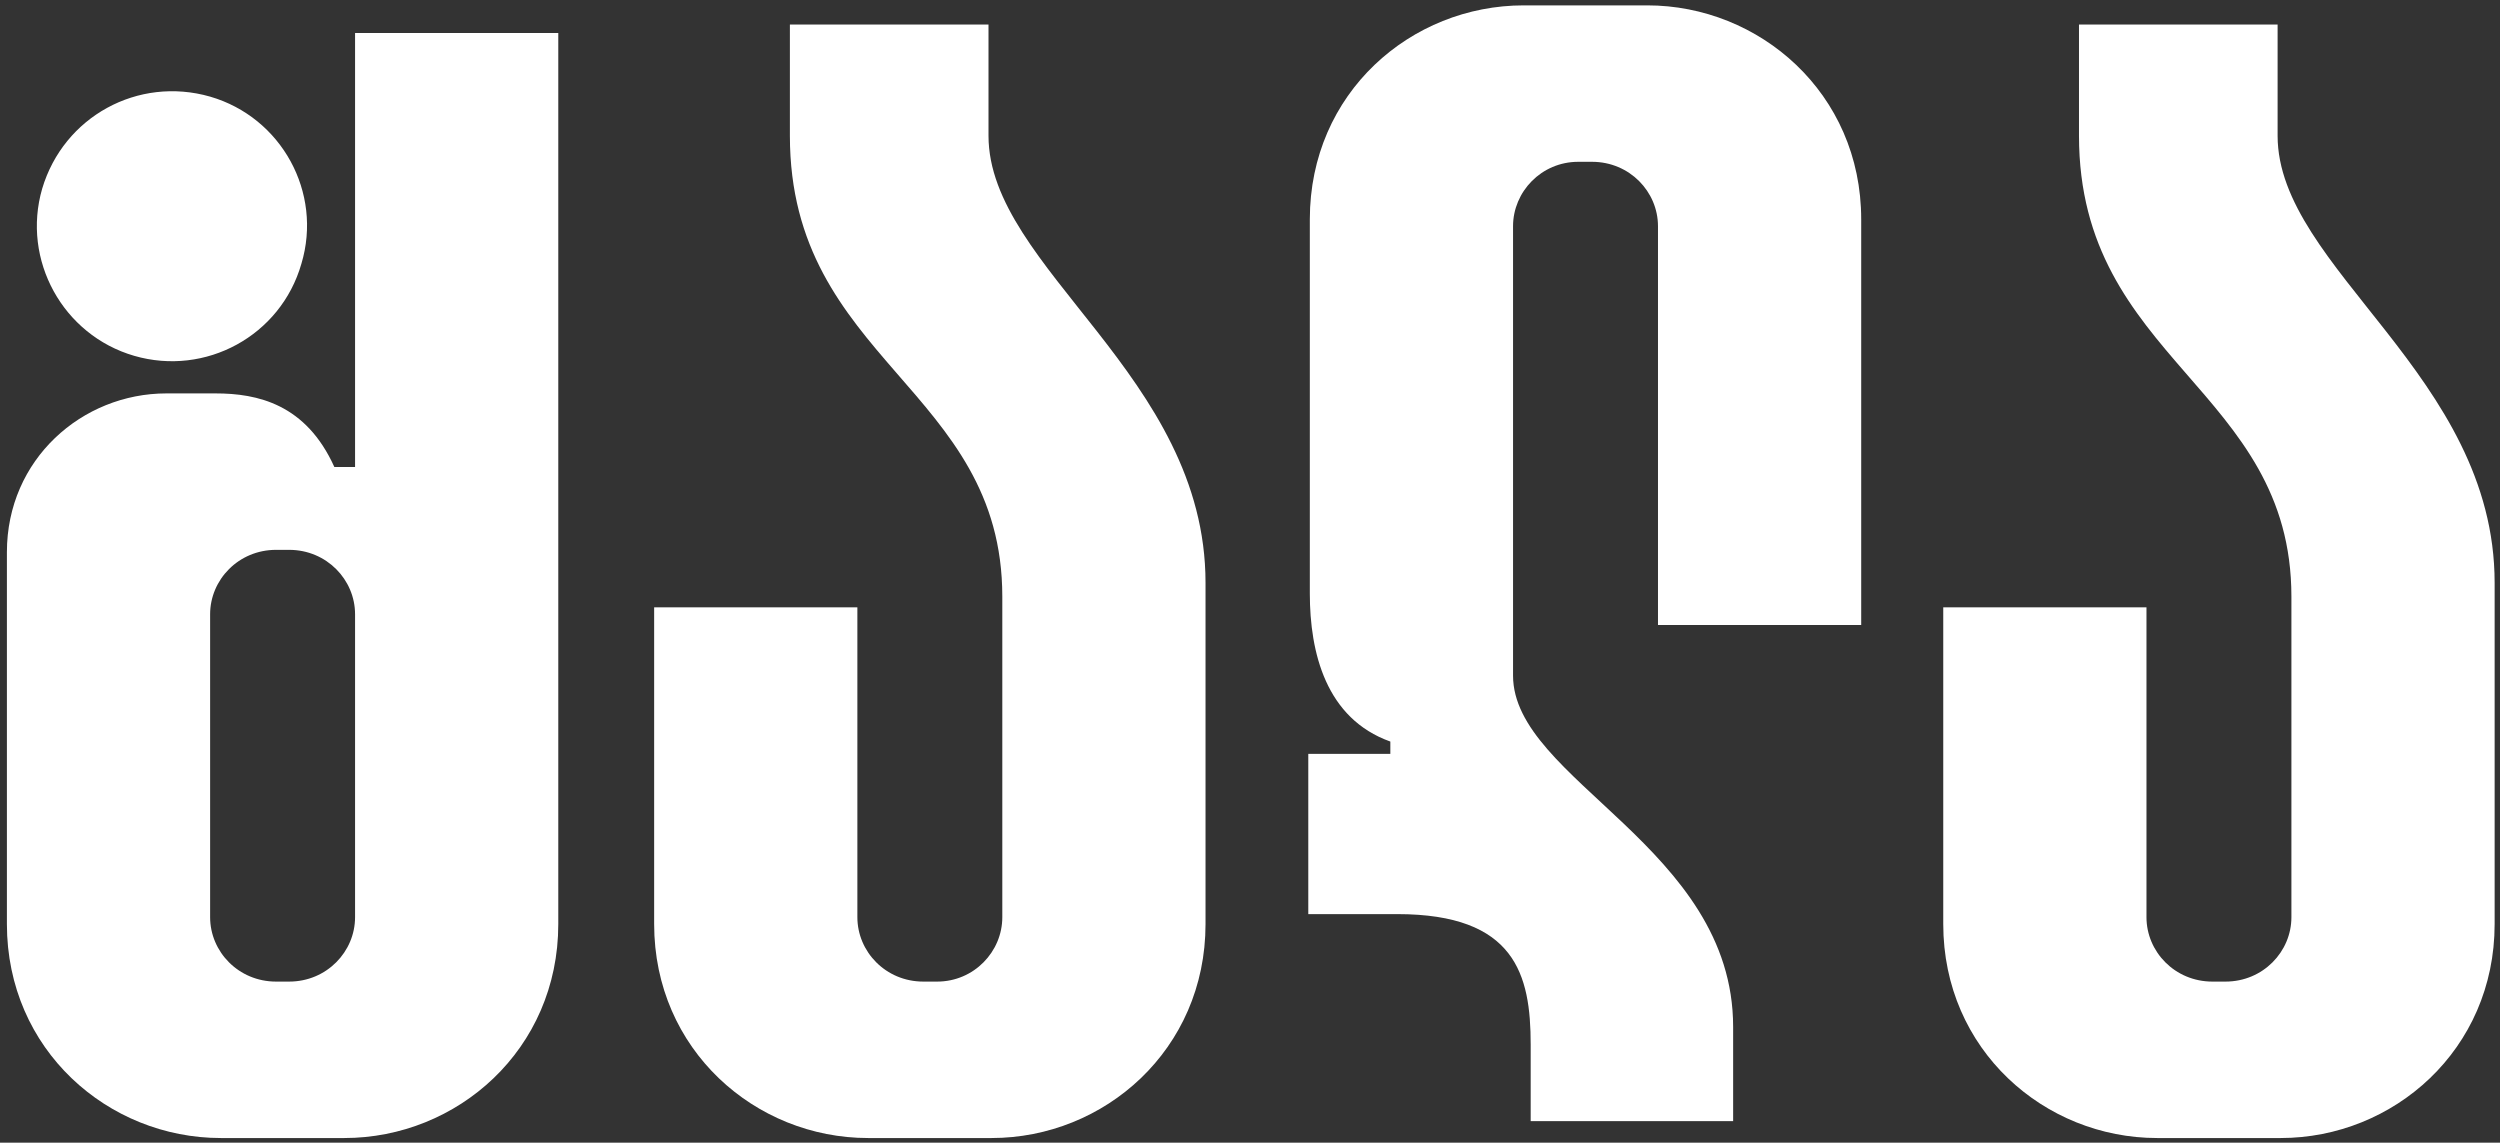
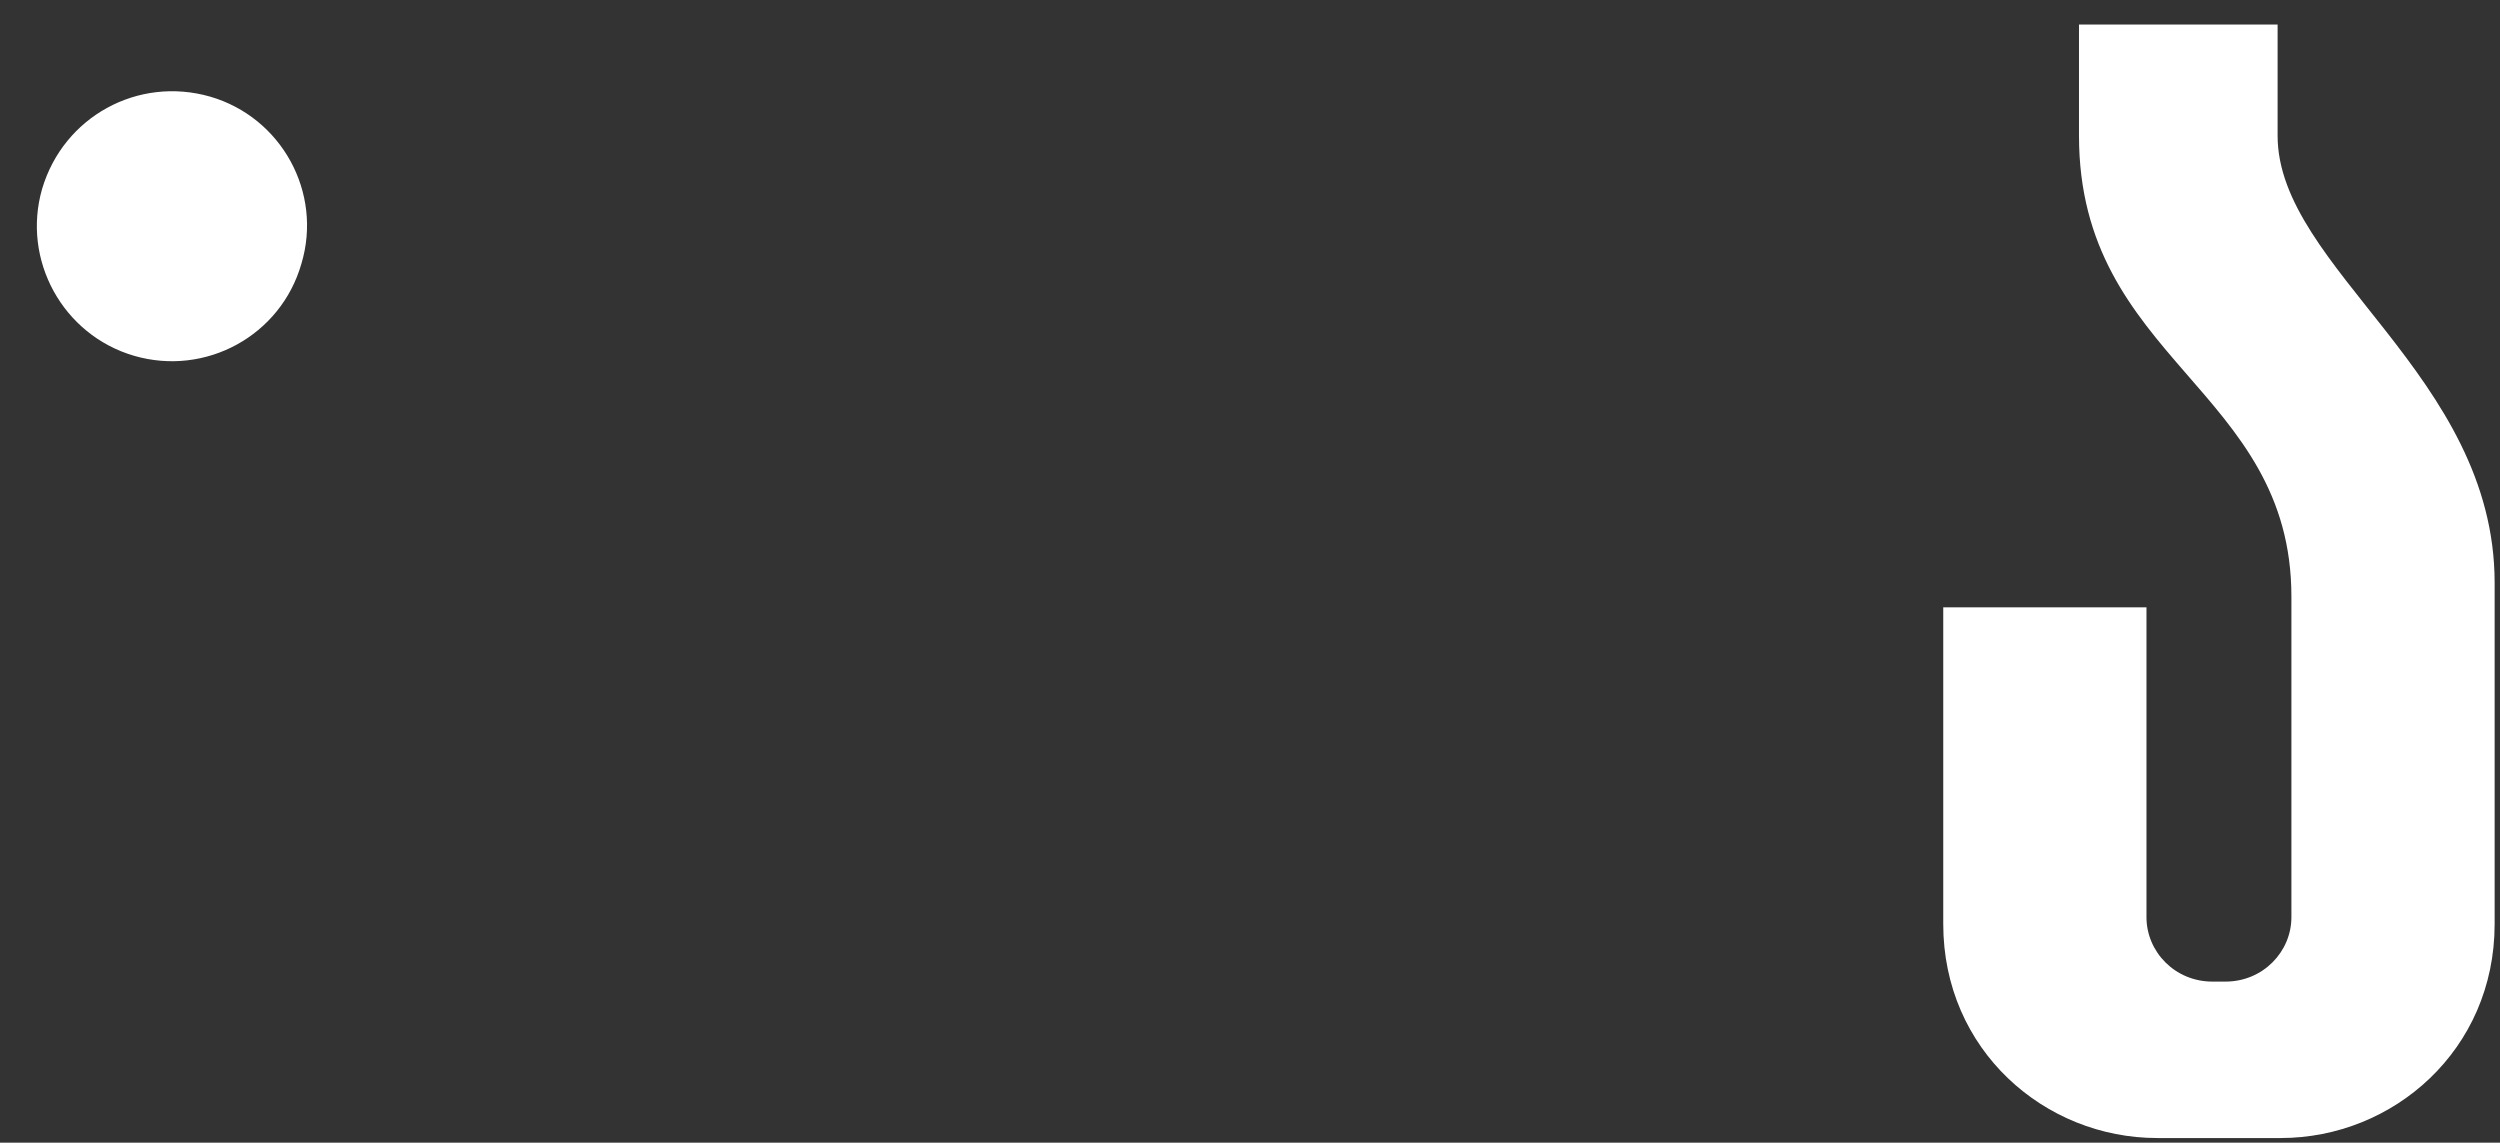
<svg xmlns="http://www.w3.org/2000/svg" width="326" height="149" viewBox="0 0 326 149" fill="none">
  <rect x="0" y="0" width="326" height="149" fill="#333333" stroke="none" />
-   <path fill-rule="evenodd" clip-rule="evenodd" d="M21.7 51.3H28.1C33.6 51.3 39.9 52.7 43.6 60.9H46.3V4.3H72.8V120.5C72.8 136.9 59.6 148.4 44.9 148.4H28.8C14.1 148.4 0.9 136.9 0.9 120.5V72C0.9 59.9 10.7 51.3 21.7 51.3ZM46.3 119.6V80.1C46.3 75.6 42.6 71.7 37.7 71.7H36C31.1 71.7 27.4 75.6 27.4 80.1V119.6C27.4 124.1 31.1 128 36 128H37.7C42.6 128 46.3 124.1 46.3 119.6Z" fill="white" />
-   <path d="M111.801 79.2V119.6C111.801 124.1 115.501 128 120.401 128H122.201C127.001 128 130.701 124.1 130.701 119.6V77.8C130.701 50.7 103.001 47 103.001 17.7V3.2H128.901V17.7C128.901 35 157.201 49 157.201 76V120.5C157.201 136.9 144.001 148.4 129.301 148.4H113.201C98.501 148.4 85.301 136.9 85.301 120.5V79.2H111.801Z" fill="white" />
-   <path d="M226.001 133.9V146.2H199.601V136.2C199.601 127.1 197.601 119.2 182.201 119.2H170.601V98.3H181.301V96.7C172.901 93.7 170.801 85.1 170.801 77.4V28.6C170.801 12.1 184.001 0.7 198.701 0.7H214.801C229.401 0.7 242.701 12.1 242.701 28.6V81.5H216.201V29.5C216.201 25 212.501 21.1 207.601 21.1H205.801C201.001 21.1 197.301 25 197.301 29.5V88.1C197.301 101.7 226.001 110.5 226.001 133.9Z" fill="white" />
  <path d="M279.9 79.2V119.6C279.9 124.1 283.6 128 288.5 128H290.2C295.1 128 298.8 124.1 298.8 119.6V77.8C298.8 50.7 271.1 47 271.1 17.7V3.2H297V17.7C297 35 325.3 49 325.3 76V120.5C325.3 136.9 312.1 148.4 297.4 148.4H281.3C266.6 148.4 253.4 136.9 253.4 120.5V79.2H279.9Z" fill="white" />
  <path d="M39.3 34.4C36.6 43.8 26.8 49.1 17.5 46.4C8.201 43.7 2.801 33.9 5.501 24.6C8.301 15.2 18 9.9 27.401 12.6C36.7 15.3 42.1 25.1 39.3 34.4Z" fill="white" />
</svg>